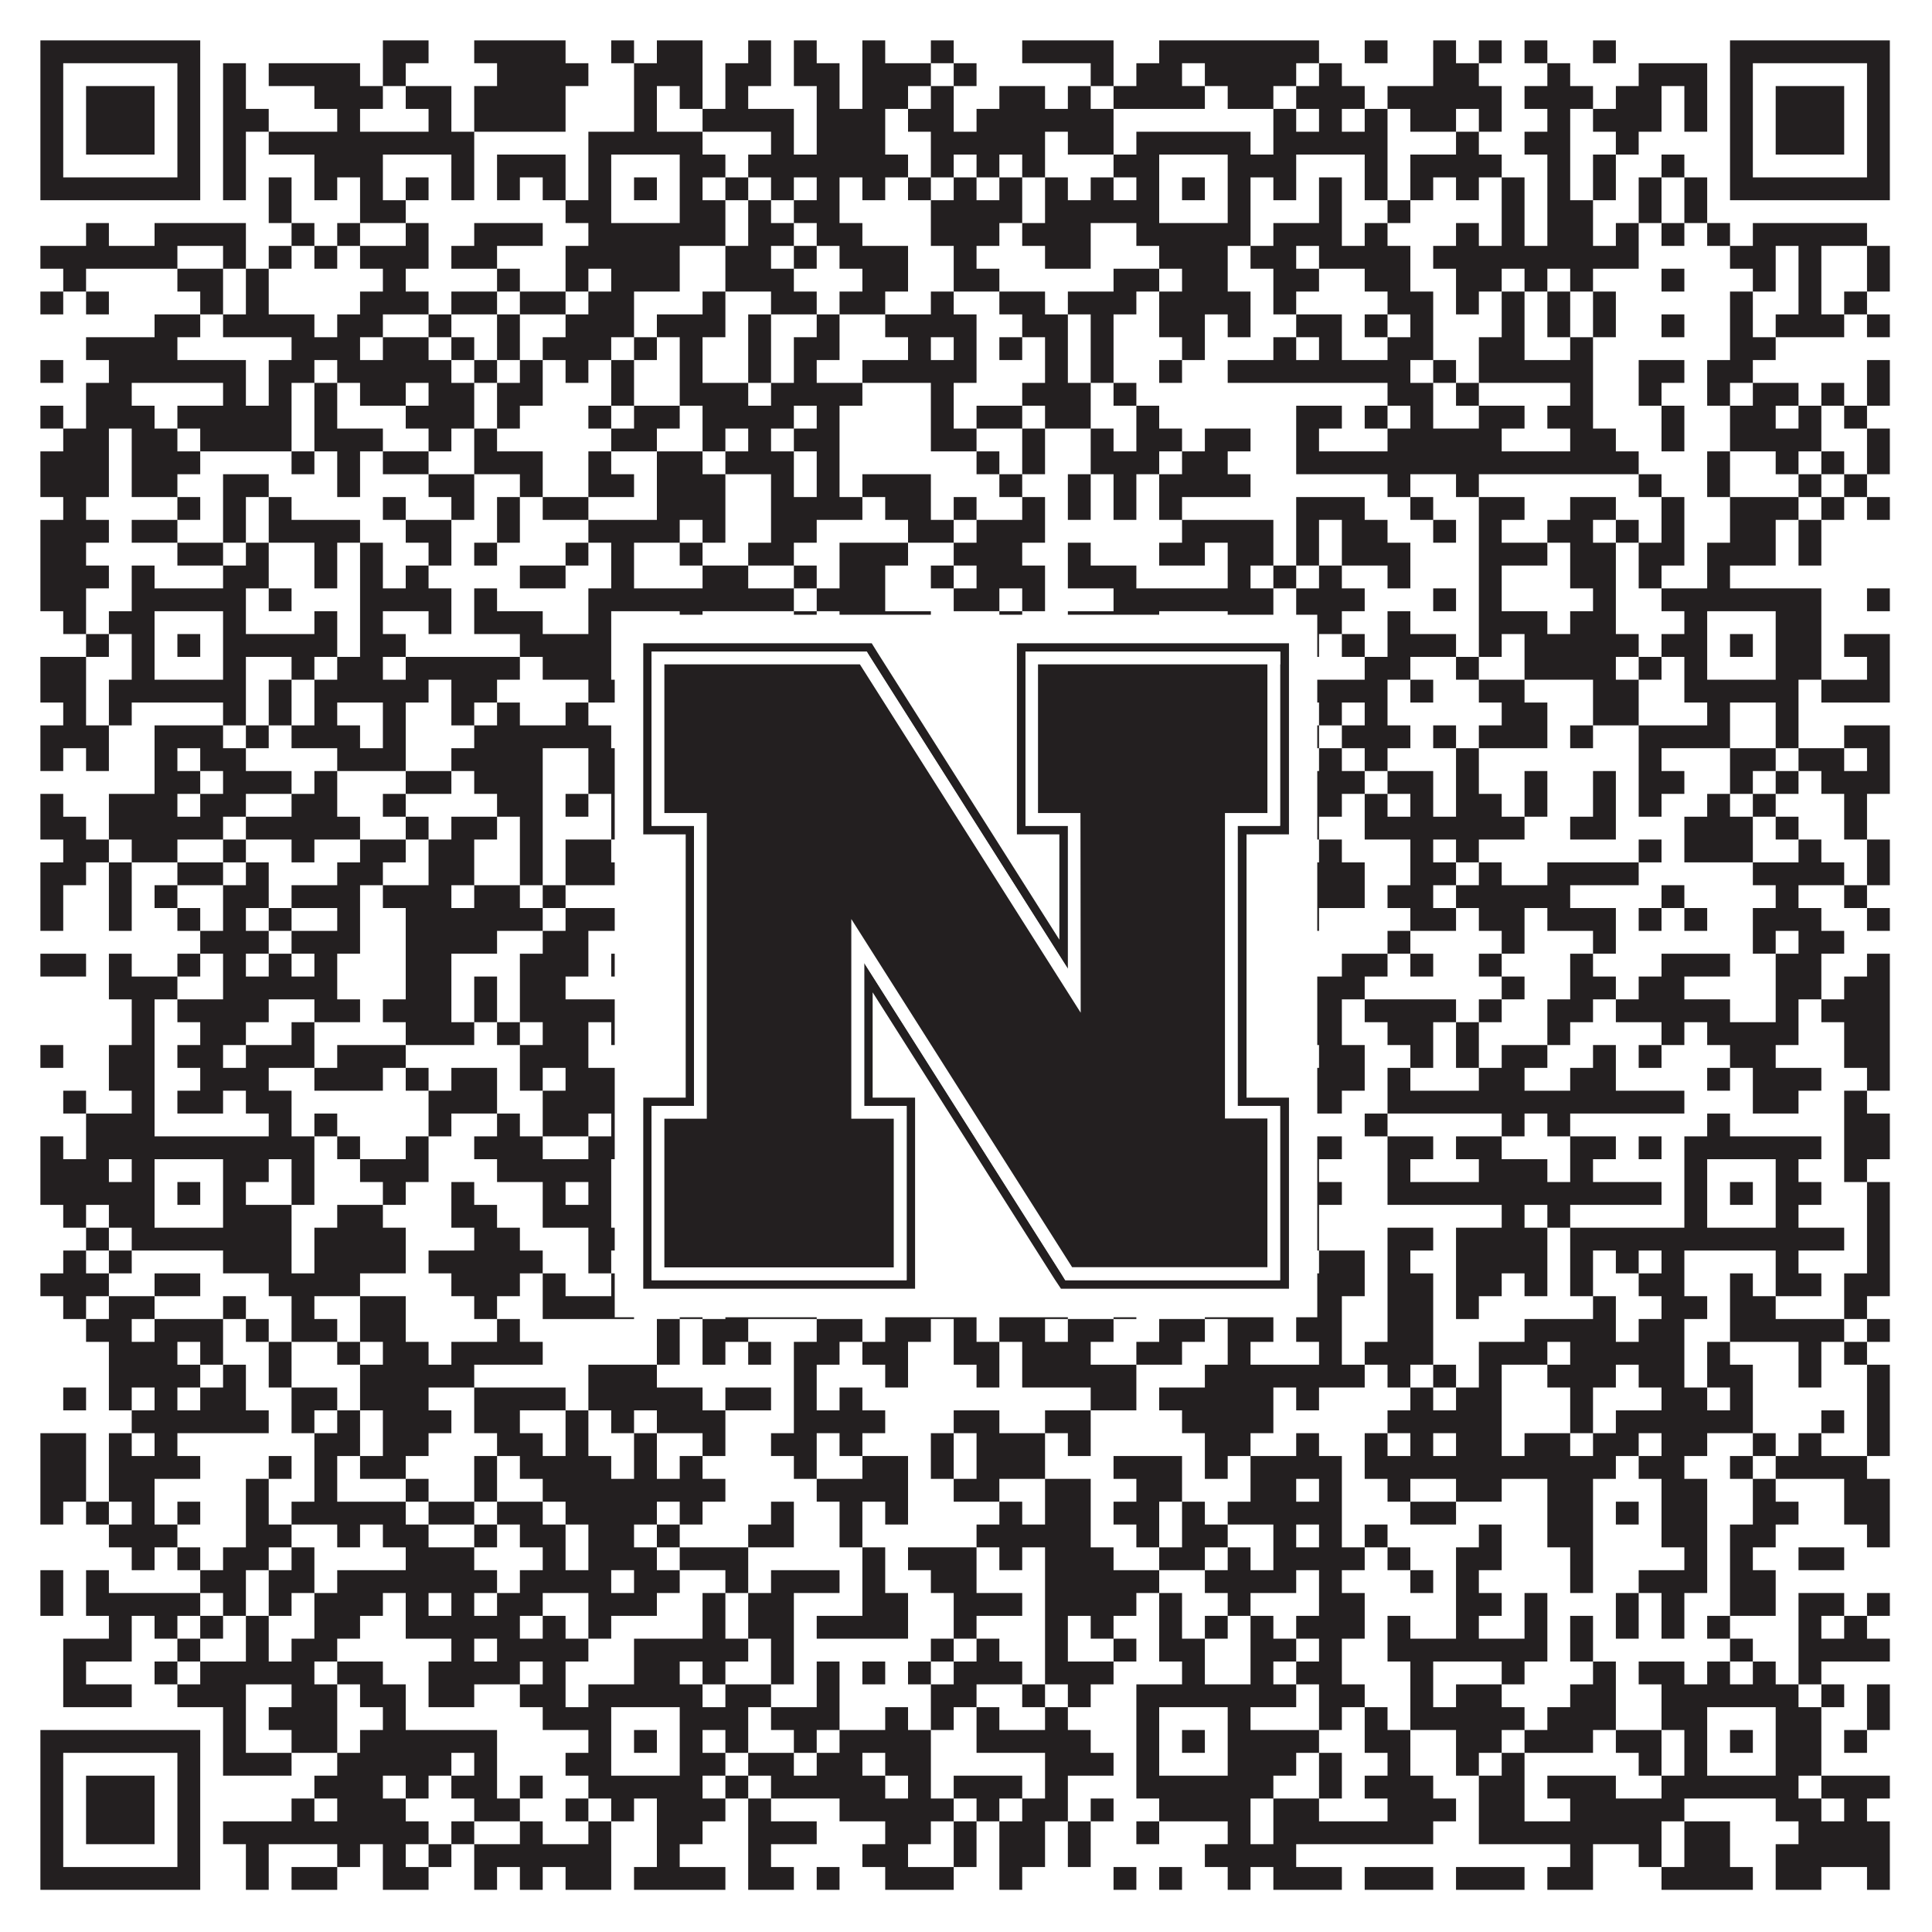
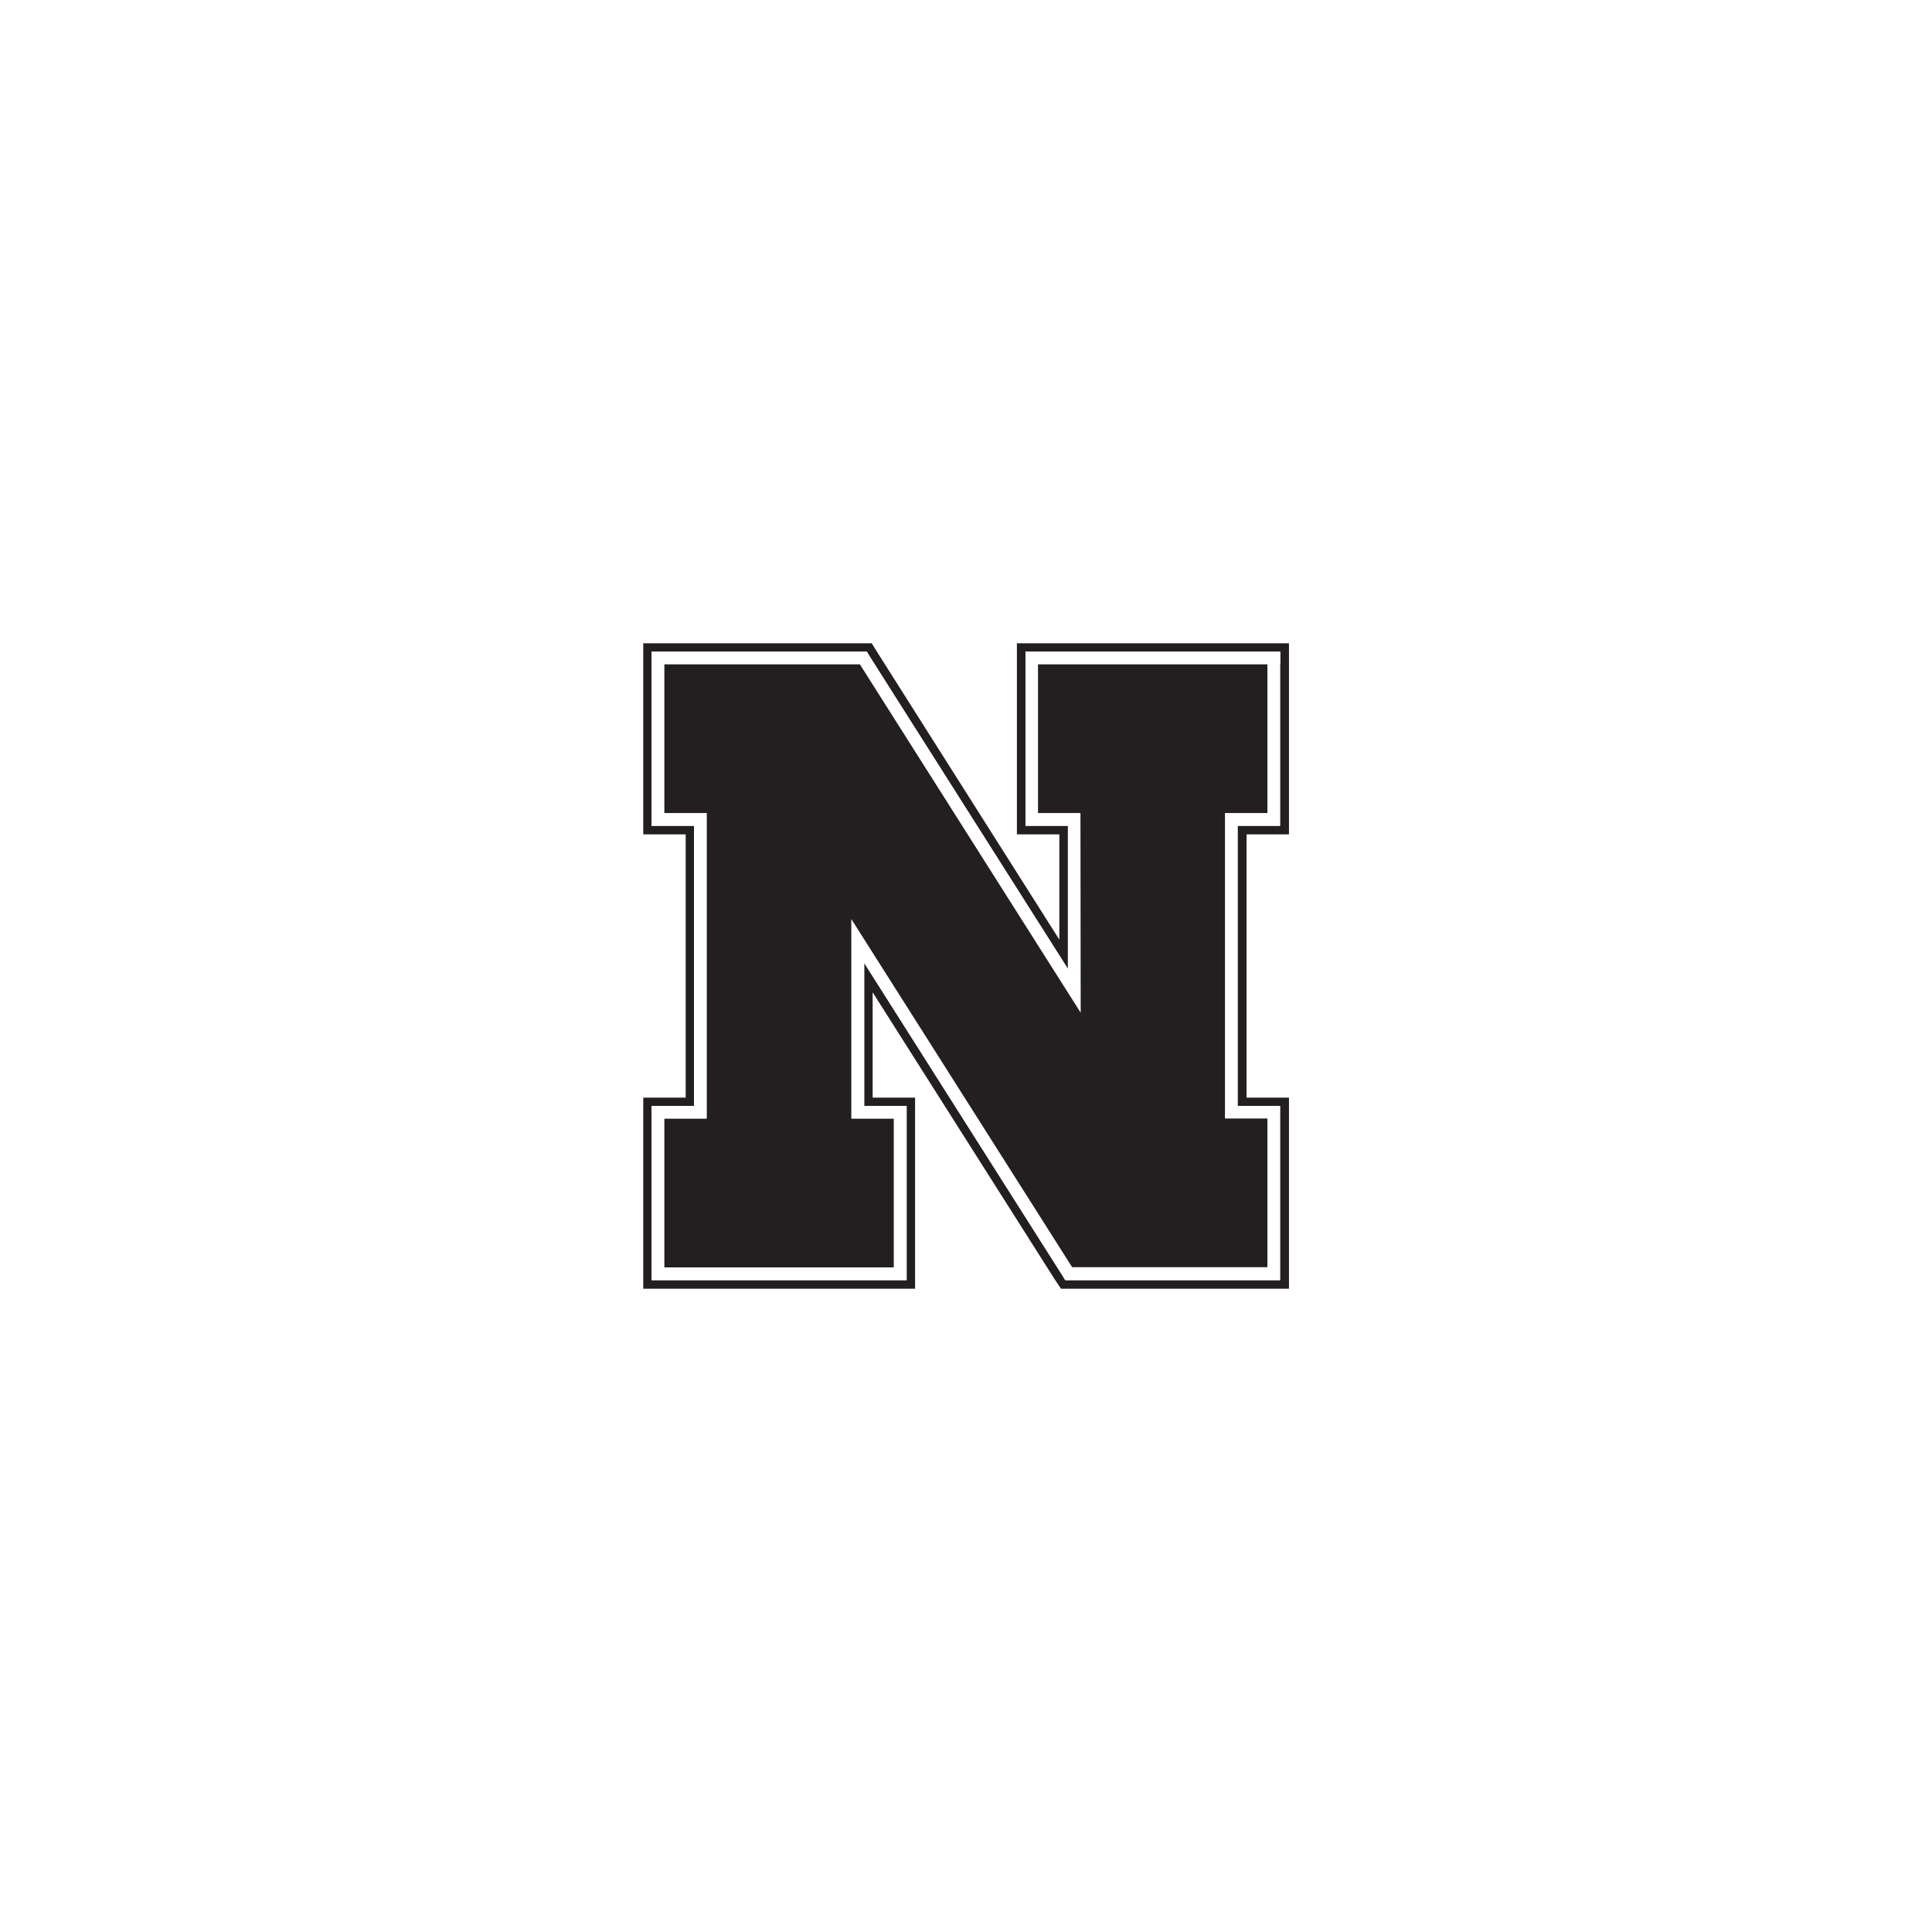
<svg xmlns="http://www.w3.org/2000/svg" version="1.1" width="1100px" height="1100px" viewBox="0 0 1100 1100">
-   <rect x="0" y="0" width="1100" height="1100" fill="#ffffff" fill-opacity="1" />
-   <path fill="#231f20" fill-opacity="1" d="M23,23L114,23L114,36L23,36ZM218,23L244,23L244,36L218,36ZM270,23L322,23L322,36L270,36ZM348,23L361,23L361,36L348,36ZM374,23L400,23L400,36L374,36ZM426,23L439,23L439,36L426,36ZM452,23L465,23L465,36L452,36ZM491,23L504,23L504,36L491,36ZM530,23L543,23L543,36L530,36ZM582,23L634,23L634,36L582,36ZM660,23L751,23L751,36L660,36ZM777,23L790,23L790,36L777,36ZM816,23L829,23L829,36L816,36ZM842,23L855,23L855,36L842,36ZM868,23L881,23L881,36L868,36ZM907,23L920,23L920,36L907,36ZM985,23L1076,23L1076,36L985,36ZM23,36L36,36L36,49L23,49ZM101,36L114,36L114,49L101,49ZM127,36L140,36L140,49L127,49ZM153,36L205,36L205,49L153,49ZM218,36L231,36L231,49L218,49ZM283,36L335,36L335,49L283,49ZM361,36L400,36L400,49L361,49ZM413,36L439,36L439,49L413,49ZM452,36L478,36L478,49L452,49ZM491,36L530,36L530,49L491,49ZM543,36L556,36L556,49L543,49ZM621,36L634,36L634,49L621,49ZM647,36L673,36L673,49L647,49ZM686,36L738,36L738,49L686,49ZM751,36L764,36L764,49L751,49ZM816,36L842,36L842,49L816,49ZM881,36L894,36L894,49L881,49ZM933,36L972,36L972,49L933,49ZM985,36L998,36L998,49L985,49ZM1063,36L1076,36L1076,49L1063,49ZM23,49L36,49L36,62L23,62ZM49,49L88,49L88,62L49,62ZM101,49L114,49L114,62L101,62ZM127,49L140,49L140,62L127,62ZM179,49L218,49L218,62L179,62ZM231,49L257,49L257,62L231,62ZM270,49L322,49L322,62L270,62ZM361,49L374,49L374,62L361,62ZM387,49L400,49L400,62L387,62ZM413,49L426,49L426,62L413,62ZM465,49L478,49L478,62L465,62ZM491,49L517,49L517,62L491,62ZM530,49L543,49L543,62L530,62ZM569,49L595,49L595,62L569,62ZM608,49L621,49L621,62L608,62ZM634,49L686,49L686,62L634,62ZM699,49L725,49L725,62L699,62ZM738,49L777,49L777,62L738,62ZM790,49L855,49L855,62L790,62ZM868,49L907,49L907,62L868,62ZM920,49L946,49L946,62L920,62ZM959,49L972,49L972,62L959,62ZM985,49L998,49L998,62L985,62ZM1011,49L1050,49L1050,62L1011,62ZM1063,49L1076,49L1076,62L1063,62ZM23,62L36,62L36,75L23,75ZM49,62L88,62L88,75L49,75ZM101,62L114,62L114,75L101,75ZM127,62L153,62L153,75L127,75ZM192,62L205,62L205,75L192,75ZM244,62L257,62L257,75L244,75ZM270,62L322,62L322,75L270,75ZM361,62L374,62L374,75L361,75ZM400,62L452,62L452,75L400,75ZM465,62L504,62L504,75L465,75ZM517,62L543,62L543,75L517,75ZM556,62L634,62L634,75L556,75ZM725,62L738,62L738,75L725,75ZM751,62L764,62L764,75L751,75ZM777,62L790,62L790,75L777,75ZM803,62L829,62L829,75L803,75ZM842,62L855,62L855,75L842,75ZM881,62L894,62L894,75L881,75ZM907,62L946,62L946,75L907,75ZM959,62L972,62L972,75L959,75ZM985,62L998,62L998,75L985,75ZM1011,62L1050,62L1050,75L1011,75ZM1063,62L1076,62L1076,75L1063,75ZM23,75L36,75L36,88L23,88ZM49,75L88,75L88,88L49,88ZM101,75L114,75L114,88L101,88ZM127,75L140,75L140,88L127,88ZM153,75L270,75L270,88L153,88ZM335,75L400,75L400,88L335,88ZM439,75L452,75L452,88L439,88ZM465,75L504,75L504,88L465,88ZM530,75L595,75L595,88L530,88ZM608,75L634,75L634,88L608,88ZM647,75L712,75L712,88L647,88ZM725,75L790,75L790,88L725,88ZM829,75L842,75L842,88L829,88ZM868,75L894,75L894,88L868,88ZM920,75L933,75L933,88L920,88ZM985,75L998,75L998,88L985,88ZM1011,75L1050,75L1050,88L1011,88ZM1063,75L1076,75L1076,88L1063,88ZM23,88L36,88L36,101L23,101ZM101,88L114,88L114,101L101,101ZM127,88L140,88L140,101L127,101ZM179,88L218,88L218,101L179,101ZM257,88L270,88L270,101L257,101ZM283,88L322,88L322,101L283,101ZM335,88L348,88L348,101L335,101ZM387,88L413,88L413,101L387,101ZM426,88L517,88L517,101L426,101ZM530,88L543,88L543,101L530,101ZM556,88L569,88L569,101L556,101ZM582,88L595,88L595,101L582,101ZM634,88L660,88L660,101L634,101ZM699,88L738,88L738,101L699,101ZM777,88L790,88L790,101L777,101ZM803,88L855,88L855,101L803,101ZM881,88L894,88L894,101L881,101ZM907,88L920,88L920,101L907,101ZM946,88L959,88L959,101L946,101ZM985,88L998,88L998,101L985,101ZM1063,88L1076,88L1076,101L1063,101ZM23,101L114,101L114,114L23,114ZM127,101L140,101L140,114L127,114ZM153,101L166,101L166,114L153,114ZM179,101L192,101L192,114L179,114ZM205,101L218,101L218,114L205,114ZM231,101L244,101L244,114L231,114ZM257,101L270,101L270,114L257,114ZM283,101L296,101L296,114L283,114ZM309,101L322,101L322,114L309,114ZM335,101L348,101L348,114L335,114ZM361,101L374,101L374,114L361,114ZM387,101L400,101L400,114L387,114ZM413,101L426,101L426,114L413,114ZM439,101L452,101L452,114L439,114ZM465,101L478,101L478,114L465,114ZM491,101L504,101L504,114L491,114ZM517,101L530,101L530,114L517,114ZM543,101L556,101L556,114L543,114ZM569,101L582,101L582,114L569,114ZM595,101L608,101L608,114L595,114ZM621,101L634,101L634,114L621,114ZM647,101L660,101L660,114L647,114ZM673,101L686,101L686,114L673,114ZM699,101L712,101L712,114L699,114ZM725,101L738,101L738,114L725,114ZM751,101L764,101L764,114L751,114ZM777,101L790,101L790,114L777,114ZM803,101L816,101L816,114L803,114ZM829,101L842,101L842,114L829,114ZM855,101L868,101L868,114L855,114ZM881,101L894,101L894,114L881,114ZM907,101L920,101L920,114L907,114ZM933,101L946,101L946,114L933,114ZM959,101L972,101L972,114L959,114ZM985,101L1076,101L1076,114L985,114ZM153,114L166,114L166,127L153,127ZM205,114L231,114L231,127L205,127ZM322,114L348,114L348,127L322,127ZM387,114L413,114L413,127L387,127ZM426,114L439,114L439,127L426,127ZM452,114L478,114L478,127L452,127ZM530,114L582,114L582,127L530,127ZM595,114L660,114L660,127L595,127ZM699,114L712,114L712,127L699,127ZM751,114L764,114L764,127L751,127ZM790,114L803,114L803,127L790,127ZM855,114L868,114L868,127L855,127ZM881,114L907,114L907,127L881,127ZM933,114L946,114L946,127L933,127ZM959,114L972,114L972,127L959,127ZM49,127L62,127L62,140L49,140ZM88,127L140,127L140,140L88,140ZM166,127L179,127L179,140L166,140ZM192,127L205,127L205,140L192,140ZM231,127L244,127L244,140L231,140ZM270,127L309,127L309,140L270,140ZM335,127L413,127L413,140L335,140ZM426,127L452,127L452,140L426,140ZM465,127L491,127L491,140L465,140ZM530,127L569,127L569,140L530,140ZM582,127L621,127L621,140L582,140ZM647,127L712,127L712,140L647,140ZM725,127L764,127L764,140L725,140ZM777,127L790,127L790,140L777,140ZM829,127L842,127L842,140L829,140ZM855,127L868,127L868,140L855,140ZM881,127L907,127L907,140L881,140ZM920,127L933,127L933,140L920,140ZM946,127L959,127L959,140L946,140ZM972,127L985,127L985,140L972,140ZM998,127L1063,127L1063,140L998,140ZM23,140L101,140L101,153L23,153ZM127,140L140,140L140,153L127,153ZM153,140L166,140L166,153L153,153ZM179,140L192,140L192,153L179,153ZM205,140L244,140L244,153L205,153ZM257,140L283,140L283,153L257,153ZM322,140L387,140L387,153L322,153ZM413,140L439,140L439,153L413,153ZM452,140L465,140L465,153L452,153ZM478,140L517,140L517,153L478,153ZM543,140L556,140L556,153L543,153ZM595,140L621,140L621,153L595,153ZM660,140L699,140L699,153L660,153ZM712,140L738,140L738,153L712,153ZM751,140L803,140L803,153L751,153ZM816,140L933,140L933,153L816,153ZM985,140L1011,140L1011,153L985,153ZM1024,140L1037,140L1037,153L1024,153ZM1063,140L1076,140L1076,153L1063,153ZM36,153L49,153L49,166L36,166ZM101,153L127,153L127,166L101,166ZM140,153L153,153L153,166L140,166ZM218,153L231,153L231,166L218,166ZM283,153L296,153L296,166L283,166ZM322,153L335,153L335,166L322,166ZM348,153L387,153L387,166L348,166ZM413,153L452,153L452,166L413,166ZM491,153L517,153L517,166L491,166ZM543,153L569,153L569,166L543,166ZM634,153L660,153L660,166L634,166ZM673,153L699,153L699,166L673,166ZM725,153L751,153L751,166L725,166ZM777,153L803,153L803,166L777,166ZM829,153L855,153L855,166L829,166ZM868,153L881,153L881,166L868,166ZM894,153L907,153L907,166L894,166ZM946,153L959,153L959,166L946,166ZM998,153L1011,153L1011,166L998,166ZM1024,153L1037,153L1037,166L1024,166ZM1063,153L1076,153L1076,166L1063,166ZM23,166L36,166L36,179L23,179ZM49,166L62,166L62,179L49,179ZM114,166L127,166L127,179L114,179ZM140,166L153,166L153,179L140,179ZM205,166L244,166L244,179L205,179ZM257,166L283,166L283,179L257,179ZM296,166L322,166L322,179L296,179ZM335,166L361,166L361,179L335,179ZM400,166L413,166L413,179L400,179ZM439,166L465,166L465,179L439,179ZM478,166L504,166L504,179L478,179ZM530,166L543,166L543,179L530,179ZM569,166L595,166L595,179L569,179ZM608,166L647,166L647,179L608,179ZM660,166L712,166L712,179L660,179ZM725,166L738,166L738,179L725,179ZM790,166L816,166L816,179L790,179ZM829,166L842,166L842,179L829,179ZM855,166L868,166L868,179L855,179ZM881,166L894,166L894,179L881,179ZM907,166L920,166L920,179L907,179ZM985,166L998,166L998,179L985,179ZM1024,166L1037,166L1037,179L1024,179ZM1050,166L1063,166L1063,179L1050,179ZM88,179L114,179L114,192L88,192ZM127,179L179,179L179,192L127,192ZM192,179L218,179L218,192L192,192ZM244,179L257,179L257,192L244,192ZM283,179L296,179L296,192L283,192ZM322,179L361,179L361,192L322,192ZM374,179L413,179L413,192L374,192ZM426,179L439,179L439,192L426,192ZM465,179L478,179L478,192L465,192ZM504,179L556,179L556,192L504,192ZM582,179L608,179L608,192L582,192ZM621,179L634,179L634,192L621,192ZM660,179L686,179L686,192L660,192ZM699,179L712,179L712,192L699,192ZM738,179L764,179L764,192L738,192ZM777,179L790,179L790,192L777,192ZM803,179L816,179L816,192L803,192ZM855,179L868,179L868,192L855,192ZM881,179L894,179L894,192L881,192ZM907,179L920,179L920,192L907,192ZM946,179L959,179L959,192L946,192ZM985,179L998,179L998,192L985,192ZM1011,179L1050,179L1050,192L1011,192ZM1063,179L1076,179L1076,192L1063,192ZM49,192L101,192L101,205L49,205ZM166,192L205,192L205,205L166,205ZM218,192L244,192L244,205L218,205ZM257,192L270,192L270,205L257,205ZM283,192L296,192L296,205L283,205ZM309,192L348,192L348,205L309,205ZM361,192L374,192L374,205L361,205ZM387,192L400,192L400,205L387,205ZM426,192L439,192L439,205L426,205ZM452,192L478,192L478,205L452,205ZM517,192L530,192L530,205L517,205ZM543,192L556,192L556,205L543,205ZM569,192L582,192L582,205L569,205ZM595,192L608,192L608,205L595,205ZM621,192L634,192L634,205L621,205ZM673,192L686,192L686,205L673,205ZM725,192L738,192L738,205L725,205ZM751,192L764,192L764,205L751,205ZM790,192L816,192L816,205L790,205ZM842,192L868,192L868,205L842,205ZM894,192L907,192L907,205L894,205ZM985,192L1011,192L1011,205L985,205ZM23,205L36,205L36,218L23,218ZM62,205L140,205L140,218L62,218ZM153,205L179,205L179,218L153,218ZM192,205L257,205L257,218L192,218ZM270,205L283,205L283,218L270,218ZM296,205L309,205L309,218L296,218ZM322,205L335,205L335,218L322,218ZM348,205L361,205L361,218L348,218ZM387,205L400,205L400,218L387,218ZM426,205L439,205L439,218L426,218ZM452,205L465,205L465,218L452,218ZM491,205L556,205L556,218L491,218ZM595,205L608,205L608,218L595,218ZM621,205L634,205L634,218L621,218ZM660,205L673,205L673,218L660,218ZM699,205L803,205L803,218L699,218ZM816,205L829,205L829,218L816,218ZM842,205L907,205L907,218L842,218ZM933,205L959,205L959,218L933,218ZM972,205L998,205L998,218L972,218ZM1063,205L1076,205L1076,218L1063,218ZM49,218L75,218L75,231L49,231ZM127,218L140,218L140,231L127,231ZM153,218L166,218L166,231L153,231ZM179,218L192,218L192,231L179,231ZM205,218L231,218L231,231L205,231ZM244,218L270,218L270,231L244,231ZM283,218L309,218L309,231L283,231ZM348,218L361,218L361,231L348,231ZM387,218L426,218L426,231L387,231ZM439,218L491,218L491,231L439,231ZM530,218L543,218L543,231L530,231ZM582,218L621,218L621,231L582,231ZM634,218L647,218L647,231L634,231ZM790,218L816,218L816,231L790,231ZM829,218L842,218L842,231L829,231ZM894,218L907,218L907,231L894,231ZM933,218L946,218L946,231L933,231ZM972,218L985,218L985,231L972,231ZM998,218L1024,218L1024,231L998,231ZM1037,218L1050,218L1050,231L1037,231ZM1063,218L1076,218L1076,231L1063,231ZM23,231L36,231L36,244L23,244ZM49,231L88,231L88,244L49,244ZM101,231L166,231L166,244L101,244ZM179,231L192,231L192,244L179,244ZM231,231L270,231L270,244L231,244ZM283,231L296,231L296,244L283,244ZM335,231L348,231L348,244L335,244ZM361,231L387,231L387,244L361,244ZM400,231L452,231L452,244L400,244ZM465,231L478,231L478,244L465,244ZM530,231L543,231L543,244L530,244ZM556,231L582,231L582,244L556,244ZM595,231L621,231L621,244L595,244ZM647,231L660,231L660,244L647,244ZM738,231L764,231L764,244L738,244ZM777,231L790,231L790,244L777,244ZM803,231L816,231L816,244L803,244ZM842,231L868,231L868,244L842,244ZM881,231L907,231L907,244L881,244ZM946,231L959,231L959,244L946,244ZM985,231L1011,231L1011,244L985,244ZM1024,231L1037,231L1037,244L1024,244ZM1050,231L1063,231L1063,244L1050,244ZM36,244L62,244L62,257L36,257ZM75,244L101,244L101,257L75,257ZM114,244L166,244L166,257L114,257ZM179,244L218,244L218,257L179,257ZM244,244L257,244L257,257L244,257ZM270,244L283,244L283,257L270,257ZM348,244L374,244L374,257L348,257ZM400,244L413,244L413,257L400,257ZM426,244L439,244L439,257L426,257ZM452,244L478,244L478,257L452,257ZM530,244L556,244L556,257L530,257ZM582,244L595,244L595,257L582,257ZM621,244L634,244L634,257L621,257ZM647,244L673,244L673,257L647,257ZM686,244L712,244L712,257L686,257ZM738,244L751,244L751,257L738,257ZM790,244L855,244L855,257L790,257ZM894,244L920,244L920,257L894,257ZM946,244L959,244L959,257L946,257ZM985,244L1037,244L1037,257L985,257ZM1063,244L1076,244L1076,257L1063,257ZM23,257L62,257L62,270L23,270ZM75,257L114,257L114,270L75,270ZM166,257L179,257L179,270L166,270ZM192,257L205,257L205,270L192,270ZM218,257L244,257L244,270L218,270ZM270,257L309,257L309,270L270,270ZM335,257L348,257L348,270L335,270ZM374,257L400,257L400,270L374,270ZM413,257L452,257L452,270L413,270ZM465,257L478,257L478,270L465,270ZM556,257L569,257L569,270L556,270ZM582,257L595,257L595,270L582,270ZM621,257L660,257L660,270L621,270ZM673,257L699,257L699,270L673,270ZM738,257L933,257L933,270L738,270ZM972,257L985,257L985,270L972,270ZM1011,257L1024,257L1024,270L1011,270ZM1037,257L1050,257L1050,270L1037,270ZM1063,257L1076,257L1076,270L1063,270ZM23,270L62,270L62,283L23,283ZM75,270L101,270L101,283L75,283ZM127,270L153,270L153,283L127,283ZM192,270L205,270L205,283L192,283ZM244,270L270,270L270,283L244,283ZM296,270L309,270L309,283L296,283ZM335,270L361,270L361,283L335,283ZM374,270L413,270L413,283L374,283ZM439,270L452,270L452,283L439,283ZM465,270L478,270L478,283L465,283ZM491,270L530,270L530,283L491,283ZM569,270L582,270L582,283L569,283ZM608,270L621,270L621,283L608,283ZM634,270L647,270L647,283L634,283ZM660,270L712,270L712,283L660,283ZM790,270L803,270L803,283L790,283ZM829,270L842,270L842,283L829,283ZM933,270L946,270L946,283L933,283ZM972,270L985,270L985,283L972,283ZM1024,270L1037,270L1037,283L1024,283ZM1050,270L1063,270L1063,283L1050,283ZM36,283L49,283L49,296L36,296ZM101,283L114,283L114,296L101,296ZM127,283L140,283L140,296L127,296ZM153,283L166,283L166,296L153,296ZM218,283L231,283L231,296L218,296ZM257,283L270,283L270,296L257,296ZM283,283L296,283L296,296L283,296ZM309,283L335,283L335,296L309,296ZM374,283L413,283L413,296L374,296ZM439,283L491,283L491,296L439,296ZM504,283L530,283L530,296L504,296ZM543,283L556,283L556,296L543,296ZM582,283L595,283L595,296L582,296ZM608,283L621,283L621,296L608,296ZM634,283L647,283L647,296L634,296ZM660,283L673,283L673,296L660,296ZM738,283L777,283L777,296L738,296ZM803,283L816,283L816,296L803,296ZM842,283L868,283L868,296L842,296ZM894,283L920,283L920,296L894,296ZM946,283L959,283L959,296L946,296ZM985,283L1024,283L1024,296L985,296ZM1037,283L1050,283L1050,296L1037,296ZM1063,283L1076,283L1076,296L1063,296ZM23,296L62,296L62,309L23,309ZM75,296L101,296L101,309L75,309ZM127,296L140,296L140,309L127,309ZM153,296L205,296L205,309L153,309ZM231,296L257,296L257,309L231,309ZM283,296L296,296L296,309L283,309ZM335,296L387,296L387,309L335,309ZM400,296L413,296L413,309L400,309ZM439,296L465,296L465,309L439,309ZM517,296L543,296L543,309L517,309ZM556,296L595,296L595,309L556,309ZM673,296L725,296L725,309L673,309ZM738,296L751,296L751,309L738,309ZM764,296L790,296L790,309L764,309ZM816,296L829,296L829,309L816,309ZM842,296L855,296L855,309L842,309ZM881,296L907,296L907,309L881,309ZM920,296L933,296L933,309L920,309ZM946,296L959,296L959,309L946,309ZM985,296L1011,296L1011,309L985,309ZM1024,296L1037,296L1037,309L1024,309ZM23,309L49,309L49,322L23,322ZM101,309L127,309L127,322L101,322ZM140,309L153,309L153,322L140,322ZM179,309L192,309L192,322L179,322ZM205,309L218,309L218,322L205,322ZM244,309L257,309L257,322L244,322ZM270,309L283,309L283,322L270,322ZM322,309L335,309L335,322L322,322ZM348,309L361,309L361,322L348,322ZM387,309L400,309L400,322L387,322ZM426,309L452,309L452,322L426,322ZM478,309L517,309L517,322L478,322ZM543,309L582,309L582,322L543,322ZM608,309L621,309L621,322L608,322ZM660,309L686,309L686,322L660,322ZM699,309L725,309L725,322L699,322ZM738,309L751,309L751,322L738,322ZM764,309L803,309L803,322L764,322ZM842,309L881,309L881,322L842,322ZM894,309L920,309L920,322L894,322ZM933,309L959,309L959,322L933,322ZM972,309L1011,309L1011,322L972,322ZM1024,309L1037,309L1037,322L1024,322ZM23,322L62,322L62,335L23,335ZM75,322L88,322L88,335L75,335ZM127,322L153,322L153,335L127,335ZM179,322L192,322L192,335L179,335ZM205,322L218,322L218,335L205,335ZM231,322L244,322L244,335L231,335ZM296,322L322,322L322,335L296,335ZM348,322L361,322L361,335L348,335ZM400,322L426,322L426,335L400,335ZM452,322L465,322L465,335L452,335ZM478,322L504,322L504,335L478,335ZM530,322L543,322L543,335L530,335ZM556,322L595,322L595,335L556,335ZM608,322L647,322L647,335L608,335ZM699,322L712,322L712,335L699,335ZM725,322L738,322L738,335L725,335ZM751,322L764,322L764,335L751,335ZM790,322L803,322L803,335L790,335ZM842,322L855,322L855,335L842,335ZM894,322L920,322L920,335L894,335ZM933,322L946,322L946,335L933,335ZM972,322L985,322L985,335L972,335ZM23,335L49,335L49,348L23,348ZM75,335L140,335L140,348L75,348ZM153,335L166,335L166,348L153,348ZM205,335L257,335L257,348L205,348ZM270,335L283,335L283,348L270,348ZM335,335L452,335L452,348L335,348ZM465,335L504,335L504,348L465,348ZM543,335L569,335L569,348L543,348ZM582,335L595,335L595,348L582,348ZM634,335L725,335L725,348L634,348ZM738,335L777,335L777,348L738,348ZM816,335L829,335L829,348L816,348ZM842,335L855,335L855,348L842,348ZM907,335L920,335L920,348L907,348ZM946,335L1037,335L1037,348L946,348ZM1063,335L1076,335L1076,348L1063,348ZM36,348L49,348L49,361L36,361ZM62,348L88,348L88,361L62,361ZM127,348L140,348L140,361L127,361ZM179,348L192,348L192,361L179,361ZM205,348L218,348L218,361L205,361ZM244,348L257,348L257,361L244,361ZM270,348L309,348L309,361L270,361ZM335,348L348,348L348,361L335,361ZM387,348L400,348L400,361L387,361ZM452,348L465,348L465,361L452,361ZM478,348L530,348L530,361L478,361ZM569,348L582,348L582,361L569,361ZM608,348L660,348L660,361L608,361ZM699,348L725,348L725,361L699,361ZM738,348L764,348L764,361L738,361ZM790,348L803,348L803,361L790,361ZM842,348L881,348L881,361L842,361ZM894,348L920,348L920,361L894,361ZM959,348L972,348L972,361L959,361ZM1011,348L1037,348L1037,361L1011,361ZM49,361L62,361L62,374L49,374ZM75,361L88,361L88,374L75,374ZM101,361L114,361L114,374L101,374ZM127,361L192,361L192,374L127,374ZM205,361L231,361L231,374L205,374ZM296,361L348,361L348,374L296,374ZM361,361L374,361L374,374L361,374ZM387,361L400,361L400,374L387,374ZM413,361L452,361L452,374L413,374ZM478,361L504,361L504,374L478,374ZM530,361L543,361L543,374L530,374ZM556,361L582,361L582,374L556,374ZM595,361L660,361L660,374L595,374ZM673,361L686,361L686,374L673,374ZM699,361L725,361L725,374L699,374ZM738,361L751,361L751,374L738,374ZM764,361L777,361L777,374L764,374ZM790,361L829,361L829,374L790,374ZM842,361L855,361L855,374L842,374ZM868,361L933,361L933,374L868,374ZM946,361L972,361L972,374L946,374ZM985,361L998,361L998,374L985,374ZM1011,361L1037,361L1037,374L1011,374ZM1050,361L1076,361L1076,374L1050,374ZM23,374L49,374L49,387L23,387ZM75,374L88,374L88,387L75,387ZM127,374L140,374L140,387L127,387ZM166,374L179,374L179,387L166,387ZM192,374L218,374L218,387L192,387ZM231,374L296,374L296,387L231,387ZM309,374L348,374L348,387L309,387ZM387,374L413,374L413,387L387,387ZM478,374L517,374L517,387L478,387ZM556,374L569,374L569,387L556,387ZM608,374L634,374L634,387L608,387ZM647,374L660,374L660,387L647,387ZM699,374L712,374L712,387L699,387ZM725,374L738,374L738,387L725,387ZM777,374L803,374L803,387L777,387ZM829,374L842,374L842,387L829,387ZM868,374L920,374L920,387L868,387ZM933,374L946,374L946,387L933,387ZM959,374L972,374L972,387L959,387ZM1011,374L1037,374L1037,387L1011,387ZM1063,374L1076,374L1076,387L1063,387ZM23,387L49,387L49,400L23,400ZM62,387L140,387L140,400L62,400ZM153,387L166,387L166,400L153,400ZM179,387L244,387L244,400L179,400ZM257,387L283,387L283,400L257,400ZM335,387L400,387L400,400L335,400ZM452,387L465,387L465,400L452,400ZM478,387L517,387L517,400L478,400ZM530,387L543,387L543,400L530,400ZM569,387L582,387L582,400L569,400ZM595,387L621,387L621,400L595,400ZM647,387L712,387L712,400L647,400ZM738,387L790,387L790,400L738,400ZM803,387L816,387L816,400L803,400ZM842,387L868,387L868,400L842,400ZM907,387L933,387L933,400L907,400ZM959,387L1024,387L1024,400L959,400ZM1037,387L1076,387L1076,400L1037,400ZM36,400L49,400L49,413L36,413ZM62,400L75,400L75,413L62,413ZM127,400L140,400L140,413L127,413ZM153,400L166,400L166,413L153,413ZM179,400L192,400L192,413L179,413ZM218,400L231,400L231,413L218,413ZM257,400L270,400L270,413L257,413ZM283,400L296,400L296,413L283,413ZM322,400L335,400L335,413L322,413ZM361,400L374,400L374,413L361,413ZM387,400L439,400L439,413L387,413ZM452,400L465,400L465,413L452,413ZM478,400L491,400L491,413L478,413ZM517,400L530,400L530,413L517,413ZM543,400L556,400L556,413L543,413ZM569,400L582,400L582,413L569,413ZM634,400L660,400L660,413L634,413ZM673,400L699,400L699,413L673,413ZM725,400L738,400L738,413L725,413ZM751,400L764,400L764,413L751,413ZM777,400L790,400L790,413L777,413ZM855,400L881,400L881,413L855,413ZM907,400L933,400L933,413L907,413ZM972,400L985,400L985,413L972,413ZM1011,400L1024,400L1024,413L1011,413ZM23,413L62,413L62,426L23,426ZM88,413L127,413L127,426L88,426ZM140,413L153,413L153,426L140,426ZM166,413L205,413L205,426L166,426ZM218,413L231,413L231,426L218,426ZM270,413L348,413L348,426L270,426ZM361,413L400,413L400,426L361,426ZM439,413L465,413L465,426L439,426ZM478,413L491,413L491,426L478,426ZM517,413L530,413L530,426L517,426ZM543,413L582,413L582,426L543,426ZM647,413L660,413L660,426L647,426ZM686,413L725,413L725,426L686,426ZM738,413L751,413L751,426L738,426ZM764,413L803,413L803,426L764,426ZM816,413L829,413L829,426L816,426ZM842,413L881,413L881,426L842,426ZM894,413L907,413L907,426L894,426ZM933,413L985,413L985,426L933,426ZM1011,413L1024,413L1024,426L1011,426ZM1050,413L1076,413L1076,426L1050,426ZM23,426L36,426L36,439L23,439ZM49,426L62,426L62,439L49,439ZM88,426L101,426L101,439L88,439ZM114,426L140,426L140,439L114,439ZM192,426L231,426L231,439L192,439ZM257,426L309,426L309,439L257,439ZM335,426L374,426L374,439L335,439ZM400,426L439,426L439,439L400,439ZM452,426L465,426L465,439L452,439ZM478,426L530,426L530,439L478,439ZM543,426L608,426L608,439L543,439ZM621,426L634,426L634,439L621,439ZM699,426L712,426L712,439L699,439ZM751,426L764,426L764,439L751,439ZM777,426L790,426L790,439L777,439ZM829,426L842,426L842,439L829,439ZM933,426L946,426L946,439L933,439ZM985,426L1011,426L1011,439L985,439ZM1024,426L1050,426L1050,439L1024,439ZM1063,426L1076,426L1076,439L1063,439ZM88,439L114,439L114,452L88,452ZM127,439L166,439L166,452L127,452ZM179,439L192,439L192,452L179,452ZM231,439L257,439L257,452L231,452ZM270,439L309,439L309,452L270,452ZM335,439L361,439L361,452L335,452ZM387,439L400,439L400,452L387,452ZM413,439L439,439L439,452L413,452ZM478,439L504,439L504,452L478,452ZM543,439L608,439L608,452L543,452ZM621,439L660,439L660,452L621,452ZM699,439L712,439L712,452L699,452ZM725,439L777,439L777,452L725,452ZM790,439L816,439L816,452L790,452ZM829,439L842,439L842,452L829,452ZM868,439L881,439L881,452L868,452ZM907,439L920,439L920,452L907,452ZM933,439L959,439L959,452L933,452ZM985,439L998,439L998,452L985,452ZM1011,439L1024,439L1024,452L1011,452ZM1037,439L1076,439L1076,452L1037,452ZM23,452L36,452L36,465L23,465ZM62,452L101,452L101,465L62,465ZM114,452L140,452L140,465L114,465ZM166,452L192,452L192,465L166,465ZM218,452L231,452L231,465L218,465ZM283,452L309,452L309,465L283,465ZM322,452L335,452L335,465L322,465ZM348,452L361,452L361,465L348,465ZM374,452L387,452L387,465L374,465ZM400,452L413,452L413,465L400,465ZM426,452L439,452L439,465L426,465ZM452,452L491,452L491,465L452,465ZM530,452L556,452L556,465L530,465ZM595,452L608,452L608,465L595,465ZM647,452L660,452L660,465L647,465ZM673,452L699,452L699,465L673,465ZM738,452L764,452L764,465L738,465ZM777,452L790,452L790,465L777,465ZM803,452L816,452L816,465L803,465ZM829,452L855,452L855,465L829,465ZM868,452L881,452L881,465L868,465ZM907,452L920,452L920,465L907,465ZM933,452L946,452L946,465L933,465ZM972,452L985,452L985,465L972,465ZM998,452L1011,452L1011,465L998,465ZM1050,452L1063,452L1063,465L1050,465ZM23,465L49,465L49,478L23,478ZM62,465L127,465L127,478L62,478ZM140,465L205,465L205,478L140,478ZM231,465L244,465L244,478L231,478ZM257,465L283,465L283,478L257,478ZM296,465L309,465L309,478L296,478ZM348,465L374,465L374,478L348,478ZM387,465L439,465L439,478L387,478ZM452,465L478,465L478,478L452,478ZM491,465L530,465L530,478L491,478ZM556,465L569,465L569,478L556,478ZM582,465L608,465L608,478L582,478ZM621,465L673,465L673,478L621,478ZM686,465L751,465L751,478L686,478ZM777,465L868,465L868,478L777,478ZM894,465L920,465L920,478L894,478ZM959,465L998,465L998,478L959,478ZM1011,465L1024,465L1024,478L1011,478ZM1050,465L1063,465L1063,478L1050,478ZM36,478L62,478L62,491L36,491ZM75,478L101,478L101,491L75,491ZM127,478L140,478L140,491L127,491ZM166,478L179,478L179,491L166,491ZM205,478L231,478L231,491L205,491ZM244,478L270,478L270,491L244,491ZM296,478L309,478L309,491L296,491ZM322,478L348,478L348,491L322,491ZM361,478L400,478L400,491L361,491ZM413,478L426,478L426,491L413,491ZM439,478L452,478L452,491L439,491ZM465,478L478,478L478,491L465,491ZM517,478L530,478L530,491L517,491ZM543,478L569,478L569,491L543,491ZM595,478L634,478L634,491L595,491ZM647,478L699,478L699,491L647,491ZM751,478L764,478L764,491L751,491ZM803,478L816,478L816,491L803,491ZM829,478L842,478L842,491L829,491ZM933,478L946,478L946,491L933,491ZM959,478L998,478L998,491L959,491ZM1024,478L1037,478L1037,491L1024,491ZM1063,478L1076,478L1076,491L1063,491ZM23,491L49,491L49,504L23,504ZM62,491L75,491L75,504L62,504ZM101,491L127,491L127,504L101,504ZM140,491L153,491L153,504L140,504ZM192,491L218,491L218,504L192,504ZM244,491L270,491L270,504L244,504ZM296,491L309,491L309,504L296,504ZM322,491L400,491L400,504L322,504ZM439,491L452,491L452,504L439,504ZM491,491L543,491L543,504L491,504ZM569,491L582,491L582,504L569,504ZM634,491L686,491L686,504L634,504ZM699,491L712,491L712,504L699,504ZM725,491L777,491L777,504L725,504ZM803,491L829,491L829,504L803,504ZM842,491L855,491L855,504L842,504ZM881,491L933,491L933,504L881,504ZM998,491L1050,491L1050,504L998,504ZM1063,491L1076,491L1076,504L1063,504ZM23,504L36,504L36,517L23,517ZM62,504L75,504L75,517L62,517ZM88,504L101,504L101,517L88,517ZM127,504L153,504L153,517L127,517ZM166,504L205,504L205,517L166,517ZM218,504L257,504L257,517L218,517ZM270,504L296,504L296,517L270,517ZM309,504L322,504L322,517L309,517ZM361,504L387,504L387,517L361,517ZM413,504L426,504L426,517L413,517ZM452,504L465,504L465,517L452,517ZM478,504L517,504L517,517L478,517ZM530,504L543,504L543,517L530,517ZM556,504L621,504L621,517L556,517ZM634,504L660,504L660,517L634,517ZM673,504L686,504L686,517L673,517ZM738,504L777,504L777,517L738,517ZM790,504L816,504L816,517L790,517ZM829,504L894,504L894,517L829,517ZM946,504L959,504L959,517L946,517ZM1011,504L1024,504L1024,517L1011,517ZM1050,504L1063,504L1063,517L1050,517ZM23,517L36,517L36,530L23,530ZM62,517L75,517L75,530L62,530ZM101,517L114,517L114,530L101,530ZM127,517L140,517L140,530L127,530ZM153,517L166,517L166,530L153,530ZM192,517L205,517L205,530L192,530ZM231,517L309,517L309,530L231,530ZM322,517L387,517L387,530L322,530ZM400,517L413,517L413,530L400,530ZM426,517L439,517L439,530L426,530ZM478,517L530,517L530,530L478,530ZM569,517L595,517L595,530L569,530ZM608,517L647,517L647,530L608,530ZM660,517L673,517L673,530L660,530ZM686,517L699,517L699,530L686,530ZM712,517L751,517L751,530L712,530ZM803,517L829,517L829,530L803,530ZM842,517L868,517L868,530L842,530ZM881,517L920,517L920,530L881,530ZM933,517L946,517L946,530L933,530ZM959,517L972,517L972,530L959,530ZM998,517L1037,517L1037,530L998,530ZM1063,517L1076,517L1076,530L1063,530ZM114,530L153,530L153,543L114,543ZM166,530L205,530L205,543L166,543ZM231,530L283,530L283,543L231,543ZM309,530L335,530L335,543L309,543ZM387,530L439,530L439,543L387,543ZM465,530L491,530L491,543L465,543ZM504,530L530,530L530,543L504,543ZM556,530L569,530L569,543L556,543ZM582,530L647,530L647,543L582,543ZM673,530L699,530L699,543L673,543ZM790,530L803,530L803,543L790,543ZM855,530L868,530L868,543L855,543ZM907,530L920,530L920,543L907,543ZM998,530L1011,530L1011,543L998,543ZM1024,530L1050,530L1050,543L1024,543ZM23,543L49,543L49,556L23,556ZM62,543L75,543L75,556L62,556ZM101,543L114,543L114,556L101,556ZM127,543L140,543L140,556L127,556ZM153,543L166,543L166,556L153,556ZM179,543L192,543L192,556L179,556ZM231,543L257,543L257,556L231,556ZM296,543L335,543L335,556L296,556ZM348,543L361,543L361,556L348,556ZM400,543L413,543L413,556L400,556ZM426,543L439,543L439,556L426,556ZM478,543L504,543L504,556L478,556ZM517,543L569,543L569,556L517,556ZM660,543L686,543L686,556L660,556ZM699,543L725,543L725,556L699,556ZM764,543L790,543L790,556L764,556ZM803,543L816,543L816,556L803,556ZM842,543L855,543L855,556L842,556ZM894,543L907,543L907,556L894,556ZM946,543L985,543L985,556L946,556ZM1011,543L1037,543L1037,556L1011,556ZM1063,543L1076,543L1076,556L1063,556ZM62,556L101,556L101,569L62,569ZM127,556L192,556L192,569L127,569ZM231,556L257,556L257,569L231,569ZM270,556L283,556L283,569L270,569ZM296,556L322,556L322,569L296,569ZM361,556L387,556L387,569L361,569ZM426,556L439,556L439,569L426,569ZM465,556L478,556L478,569L465,569ZM491,556L504,556L504,569L491,569ZM517,556L530,556L530,569L517,569ZM543,556L556,556L556,569L543,569ZM582,556L595,556L595,569L582,569ZM608,556L634,556L634,569L608,569ZM660,556L673,556L673,569L660,569ZM699,556L712,556L712,569L699,569ZM738,556L777,556L777,569L738,569ZM855,556L868,556L868,569L855,569ZM894,556L920,556L920,569L894,569ZM933,556L959,556L959,569L933,569ZM1011,556L1037,556L1037,569L1011,569ZM1050,556L1076,556L1076,569L1050,569ZM75,569L88,569L88,582L75,582ZM101,569L153,569L153,582L101,582ZM179,569L205,569L205,582L179,582ZM218,569L257,569L257,582L218,582ZM270,569L283,569L283,582L270,582ZM296,569L387,569L387,582L296,582ZM400,569L413,569L413,582L400,582ZM439,569L465,569L465,582L439,582ZM478,569L491,569L491,582L478,582ZM517,569L530,569L530,582L517,582ZM582,569L595,569L595,582L582,582ZM608,569L647,569L647,582L608,582ZM673,569L699,569L699,582L673,582ZM725,569L764,569L764,582L725,582ZM777,569L829,569L829,582L777,582ZM842,569L855,569L855,582L842,582ZM881,569L907,569L907,582L881,582ZM920,569L985,569L985,582L920,582ZM1011,569L1024,569L1024,582L1011,582ZM1037,569L1076,569L1076,582L1037,582ZM75,582L88,582L88,595L75,595ZM114,582L140,582L140,595L114,595ZM166,582L179,582L179,595L166,595ZM231,582L270,582L270,595L231,595ZM283,582L296,582L296,595L283,595ZM309,582L335,582L335,595L309,595ZM348,582L374,582L374,595L348,595ZM387,582L400,582L400,595L387,595ZM426,582L465,582L465,595L426,595ZM478,582L504,582L504,595L478,595ZM517,582L543,582L543,595L517,595ZM582,582L595,582L595,595L582,595ZM608,582L621,582L621,595L608,595ZM634,582L660,582L660,595L634,595ZM686,582L699,582L699,595L686,595ZM738,582L764,582L764,595L738,595ZM790,582L816,582L816,595L790,595ZM829,582L842,582L842,595L829,595ZM881,582L894,582L894,595L881,595ZM946,582L959,582L959,595L946,595ZM972,582L1024,582L1024,595L972,595ZM1050,582L1076,582L1076,595L1050,595ZM23,595L36,595L36,608L23,608ZM62,595L88,595L88,608L62,608ZM101,595L127,595L127,608L101,608ZM140,595L179,595L179,608L140,608ZM192,595L231,595L231,608L192,608ZM296,595L335,595L335,608L296,608ZM374,595L387,595L387,608L374,608ZM400,595L439,595L439,608L400,608ZM465,595L478,595L478,608L465,608ZM530,595L543,595L543,608L530,608ZM556,595L608,595L608,608L556,608ZM634,595L647,595L647,608L634,608ZM660,595L686,595L686,608L660,608ZM725,595L738,595L738,608L725,608ZM751,595L777,595L777,608L751,608ZM803,595L816,595L816,608L803,608ZM829,595L842,595L842,608L829,608ZM855,595L881,595L881,608L855,608ZM907,595L920,595L920,608L907,608ZM933,595L946,595L946,608L933,608ZM985,595L1011,595L1011,608L985,608ZM1050,595L1076,595L1076,608L1050,608ZM62,608L88,608L88,621L62,621ZM114,608L153,608L153,621L114,621ZM179,608L218,608L218,621L179,621ZM231,608L244,608L244,621L231,621ZM257,608L283,608L283,621L257,621ZM296,608L309,608L309,621L296,621ZM322,608L387,608L387,621L322,621ZM413,608L439,608L439,621L413,621ZM465,608L491,608L491,621L465,621ZM504,608L530,608L530,621L504,621ZM543,608L556,608L556,621L543,621ZM582,608L595,608L595,621L582,621ZM608,608L621,608L621,621L608,621ZM634,608L673,608L673,621L634,621ZM699,608L777,608L777,621L699,621ZM790,608L803,608L803,621L790,621ZM842,608L868,608L868,621L842,621ZM894,608L920,608L920,621L894,621ZM972,608L985,608L985,621L972,621ZM998,608L1037,608L1037,621L998,621ZM1063,608L1076,608L1076,621L1063,621ZM36,621L49,621L49,634L36,634ZM75,621L88,621L88,634L75,634ZM101,621L127,621L127,634L101,634ZM140,621L166,621L166,634L140,634ZM244,621L283,621L283,634L244,634ZM309,621L374,621L374,634L309,634ZM387,621L413,621L413,634L387,634ZM426,621L452,621L452,634L426,634ZM478,621L504,621L504,634L478,634ZM517,621L556,621L556,634L517,634ZM569,621L582,621L582,634L569,634ZM608,621L634,621L634,634L608,634ZM647,621L686,621L686,634L647,634ZM699,621L712,621L712,634L699,634ZM725,621L764,621L764,634L725,634ZM790,621L959,621L959,634L790,634ZM998,621L1024,621L1024,634L998,634ZM1050,621L1063,621L1063,634L1050,634ZM49,634L88,634L88,647L49,647ZM153,634L166,634L166,647L153,647ZM179,634L192,634L192,647L179,647ZM244,634L257,634L257,647L244,647ZM283,634L296,634L296,647L283,647ZM309,634L335,634L335,647L309,647ZM348,634L374,634L374,647L348,647ZM387,634L400,634L400,647L387,647ZM517,634L569,634L569,647L517,647ZM608,634L660,634L660,647L608,647ZM673,634L699,634L699,647L673,647ZM712,634L725,634L725,647L712,647ZM777,634L790,634L790,647L777,647ZM855,634L868,634L868,647L855,647ZM881,634L894,634L894,647L881,647ZM972,634L985,634L985,647L972,647ZM1050,634L1076,634L1076,647L1050,647ZM23,647L36,647L36,660L23,660ZM49,647L179,647L179,660L49,660ZM192,647L205,647L205,660L192,660ZM231,647L244,647L244,660L231,660ZM270,647L309,647L309,660L270,660ZM335,647L452,647L452,660L335,660ZM465,647L556,647L556,660L465,660ZM569,647L595,647L595,660L569,660ZM608,647L634,647L634,660L608,660ZM647,647L712,647L712,660L647,660ZM738,647L764,647L764,660L738,660ZM790,647L816,647L816,660L790,660ZM829,647L855,647L855,660L829,660ZM894,647L920,647L920,660L894,660ZM933,647L946,647L946,660L933,660ZM959,647L1037,647L1037,660L959,660ZM1050,647L1076,647L1076,660L1050,660ZM23,660L62,660L62,673L23,673ZM75,660L88,660L88,673L75,673ZM127,660L153,660L153,673L127,673ZM166,660L179,660L179,673L166,673ZM205,660L244,660L244,673L205,673ZM283,660L348,660L348,673L283,673ZM387,660L413,660L413,673L387,673ZM426,660L439,660L439,673L426,673ZM465,660L478,660L478,673L465,673ZM543,660L556,660L556,673L543,673ZM621,660L634,660L634,673L621,673ZM647,660L660,660L660,673L647,673ZM699,660L725,660L725,673L699,673ZM738,660L751,660L751,673L738,673ZM790,660L803,660L803,673L790,673ZM842,660L881,660L881,673L842,673ZM894,660L907,660L907,673L894,673ZM959,660L972,660L972,673L959,673ZM1011,660L1024,660L1024,673L1011,673ZM1050,660L1063,660L1063,673L1050,673ZM23,673L88,673L88,686L23,686ZM101,673L114,673L114,686L101,686ZM127,673L140,673L140,686L127,686ZM166,673L179,673L179,686L166,686ZM218,673L231,673L231,686L218,686ZM257,673L270,673L270,686L257,686ZM309,673L322,673L322,686L309,686ZM335,673L348,673L348,686L335,686ZM361,673L374,673L374,686L361,686ZM387,673L400,673L400,686L387,686ZM413,673L439,673L439,686L413,686ZM452,673L465,673L465,686L452,686ZM478,673L517,673L517,686L478,686ZM556,673L569,673L569,686L556,686ZM582,673L621,673L621,686L582,686ZM634,673L660,673L660,686L634,686ZM673,673L686,673L686,686L673,686ZM699,673L725,673L725,686L699,686ZM738,673L764,673L764,686L738,686ZM790,673L946,673L946,686L790,686ZM959,673L972,673L972,686L959,686ZM985,673L998,673L998,686L985,686ZM1011,673L1037,673L1037,686L1011,686ZM1063,673L1076,673L1076,686L1063,686ZM36,686L49,686L49,699L36,699ZM62,686L88,686L88,699L62,699ZM127,686L166,686L166,699L127,699ZM192,686L218,686L218,699L192,699ZM257,686L283,686L283,699L257,699ZM309,686L348,686L348,699L309,699ZM387,686L426,686L426,699L387,699ZM439,686L491,686L491,699L439,699ZM504,686L517,686L517,699L504,699ZM530,686L556,686L556,699L530,699ZM582,686L595,686L595,699L582,699ZM621,686L660,686L660,699L621,699ZM699,686L712,686L712,699L699,699ZM738,686L751,686L751,699L738,699ZM855,686L868,686L868,699L855,699ZM881,686L894,686L894,699L881,699ZM959,686L972,686L972,699L959,699ZM1011,686L1024,686L1024,699L1011,699ZM1063,686L1076,686L1076,699L1063,699ZM49,699L62,699L62,712L49,712ZM75,699L166,699L166,712L75,712ZM179,699L231,699L231,712L179,712ZM270,699L296,699L296,712L270,712ZM335,699L413,699L413,712L335,712ZM426,699L452,699L452,712L426,712ZM491,699L504,699L504,712L491,712ZM543,699L582,699L582,712L543,712ZM595,699L608,699L608,712L595,712ZM621,699L634,699L634,712L621,712ZM647,699L725,699L725,712L647,712ZM738,699L751,699L751,712L738,712ZM790,699L816,699L816,712L790,712ZM829,699L881,699L881,712L829,712ZM894,699L1050,699L1050,712L894,712ZM1063,699L1076,699L1076,712L1063,712ZM36,712L49,712L49,725L36,725ZM62,712L75,712L75,725L62,725ZM127,712L166,712L166,725L127,725ZM179,712L231,712L231,725L179,725ZM244,712L309,712L309,725L244,725ZM335,712L348,712L348,725L335,725ZM387,712L400,712L400,725L387,725ZM426,712L439,712L439,725L426,725ZM465,712L491,712L491,725L465,725ZM517,712L530,712L530,725L517,725ZM543,712L556,712L556,725L543,725ZM582,712L595,712L595,725L582,725ZM660,712L686,712L686,725L660,725ZM725,712L738,712L738,725L725,725ZM751,712L777,712L777,725L751,725ZM790,712L803,712L803,725L790,725ZM829,712L881,712L881,725L829,725ZM894,712L907,712L907,725L894,725ZM920,712L933,712L933,725L920,725ZM946,712L959,712L959,725L946,725ZM1011,712L1024,712L1024,725L1011,725ZM1063,712L1076,712L1076,725L1063,725ZM23,725L62,725L62,738L23,738ZM88,725L114,725L114,738L88,738ZM153,725L205,725L205,738L153,738ZM257,725L296,725L296,738L257,738ZM309,725L322,725L322,738L309,738ZM348,725L361,725L361,738L348,738ZM387,725L413,725L413,738L387,738ZM426,725L491,725L491,738L426,738ZM504,725L530,725L530,738L504,738ZM543,725L582,725L582,738L543,738ZM608,725L673,725L673,738L608,738ZM686,725L777,725L777,738L686,738ZM790,725L816,725L816,738L790,738ZM829,725L855,725L855,738L829,738ZM868,725L881,725L881,738L868,738ZM894,725L907,725L907,738L894,738ZM933,725L959,725L959,738L933,738ZM985,725L998,725L998,738L985,738ZM1011,725L1037,725L1037,738L1011,738ZM1050,725L1076,725L1076,738L1050,738ZM36,738L49,738L49,751L36,751ZM62,738L88,738L88,751L62,751ZM127,738L140,738L140,751L127,751ZM166,738L179,738L179,751L166,751ZM205,738L231,738L231,751L205,751ZM270,738L283,738L283,751L270,751ZM309,738L361,738L361,751L309,751ZM387,738L400,738L400,751L387,751ZM413,738L465,738L465,751L413,751ZM504,738L556,738L556,751L504,751ZM569,738L608,738L608,751L569,751ZM634,738L647,738L647,751L634,751ZM686,738L725,738L725,751L686,751ZM738,738L764,738L764,751L738,751ZM790,738L816,738L816,751L790,751ZM829,738L842,738L842,751L829,751ZM907,738L920,738L920,751L907,751ZM946,738L972,738L972,751L946,751ZM985,738L1011,738L1011,751L985,751ZM1050,738L1063,738L1063,751L1050,751ZM49,751L75,751L75,764L49,764ZM88,751L127,751L127,764L88,764ZM140,751L153,751L153,764L140,764ZM166,751L192,751L192,764L166,764ZM205,751L231,751L231,764L205,764ZM283,751L296,751L296,764L283,764ZM374,751L387,751L387,764L374,764ZM400,751L426,751L426,764L400,764ZM465,751L491,751L491,764L465,764ZM504,751L530,751L530,764L504,764ZM543,751L556,751L556,764L543,764ZM569,751L595,751L595,764L569,764ZM608,751L634,751L634,764L608,764ZM660,751L686,751L686,764L660,764ZM699,751L725,751L725,764L699,764ZM738,751L764,751L764,764L738,764ZM790,751L816,751L816,764L790,764ZM868,751L920,751L920,764L868,764ZM933,751L959,751L959,764L933,764ZM985,751L1050,751L1050,764L985,764ZM1063,751L1076,751L1076,764L1063,764ZM62,764L101,764L101,777L62,777ZM114,764L127,764L127,777L114,777ZM153,764L166,764L166,777L153,777ZM192,764L205,764L205,777L192,777ZM218,764L244,764L244,777L218,777ZM257,764L309,764L309,777L257,777ZM374,764L387,764L387,777L374,777ZM400,764L413,764L413,777L400,777ZM426,764L439,764L439,777L426,777ZM452,764L478,764L478,777L452,777ZM491,764L517,764L517,777L491,777ZM543,764L569,764L569,777L543,777ZM582,764L621,764L621,777L582,777ZM647,764L673,764L673,777L647,777ZM699,764L712,764L712,777L699,777ZM751,764L764,764L764,777L751,777ZM777,764L816,764L816,777L777,777ZM842,764L881,764L881,777L842,777ZM894,764L959,764L959,777L894,777ZM972,764L985,764L985,777L972,777ZM1024,764L1037,764L1037,777L1024,777ZM1050,764L1063,764L1063,777L1050,777ZM62,777L114,777L114,790L62,790ZM127,777L140,777L140,790L127,790ZM153,777L166,777L166,790L153,790ZM205,777L270,777L270,790L205,790ZM335,777L374,777L374,790L335,790ZM452,777L465,777L465,790L452,790ZM504,777L517,777L517,790L504,790ZM556,777L569,777L569,790L556,790ZM582,777L647,777L647,790L582,790ZM686,777L777,777L777,790L686,790ZM790,777L803,777L803,790L790,790ZM816,777L829,777L829,790L816,790ZM842,777L855,777L855,790L842,790ZM881,777L920,777L920,790L881,790ZM933,777L959,777L959,790L933,790ZM972,777L998,777L998,790L972,790ZM1024,777L1037,777L1037,790L1024,790ZM1063,777L1076,777L1076,790L1063,790ZM36,790L49,790L49,803L36,803ZM62,790L75,790L75,803L62,803ZM88,790L101,790L101,803L88,803ZM114,790L140,790L140,803L114,803ZM166,790L192,790L192,803L166,803ZM205,790L244,790L244,803L205,803ZM270,790L322,790L322,803L270,803ZM335,790L400,790L400,803L335,803ZM413,790L439,790L439,803L413,803ZM452,790L465,790L465,803L452,803ZM478,790L491,790L491,803L478,803ZM621,790L647,790L647,803L621,803ZM660,790L725,790L725,803L660,803ZM738,790L751,790L751,803L738,803ZM803,790L816,790L816,803L803,803ZM829,790L855,790L855,803L829,803ZM894,790L907,790L907,803L894,803ZM946,790L972,790L972,803L946,803ZM985,790L998,790L998,803L985,803ZM1063,790L1076,790L1076,803L1063,803ZM75,803L153,803L153,816L75,816ZM166,803L179,803L179,816L166,816ZM192,803L205,803L205,816L192,816ZM218,803L257,803L257,816L218,816ZM270,803L296,803L296,816L270,816ZM322,803L335,803L335,816L322,816ZM348,803L361,803L361,816L348,816ZM374,803L413,803L413,816L374,816ZM452,803L504,803L504,816L452,816ZM543,803L569,803L569,816L543,816ZM595,803L621,803L621,816L595,816ZM673,803L725,803L725,816L673,816ZM790,803L855,803L855,816L790,816ZM894,803L907,803L907,816L894,816ZM920,803L998,803L998,816L920,816ZM1037,803L1050,803L1050,816L1037,816ZM1063,803L1076,803L1076,816L1063,816ZM23,816L49,816L49,829L23,829ZM62,816L75,816L75,829L62,829ZM88,816L101,816L101,829L88,829ZM179,816L205,816L205,829L179,829ZM218,816L244,816L244,829L218,829ZM283,816L309,816L309,829L283,829ZM322,816L335,816L335,829L322,829ZM361,816L374,816L374,829L361,829ZM400,816L413,816L413,829L400,829ZM439,816L465,816L465,829L439,829ZM478,816L491,816L491,829L478,829ZM530,816L543,816L543,829L530,829ZM556,816L595,816L595,829L556,829ZM608,816L621,816L621,829L608,829ZM686,816L712,816L712,829L686,829ZM738,816L751,816L751,829L738,829ZM777,816L790,816L790,829L777,829ZM803,816L816,816L816,829L803,829ZM829,816L855,816L855,829L829,829ZM868,816L894,816L894,829L868,829ZM907,816L933,816L933,829L907,829ZM946,816L972,816L972,829L946,829ZM998,816L1011,816L1011,829L998,829ZM1024,816L1037,816L1037,829L1024,829ZM1063,816L1076,816L1076,829L1063,829ZM23,829L49,829L49,842L23,842ZM62,829L114,829L114,842L62,842ZM153,829L166,829L166,842L153,842ZM179,829L192,829L192,842L179,842ZM205,829L231,829L231,842L205,842ZM270,829L283,829L283,842L270,842ZM296,829L348,829L348,842L296,842ZM361,829L374,829L374,842L361,842ZM387,829L400,829L400,842L387,842ZM452,829L465,829L465,842L452,842ZM491,829L517,829L517,842L491,842ZM530,829L543,829L543,842L530,842ZM556,829L595,829L595,842L556,842ZM634,829L673,829L673,842L634,842ZM686,829L699,829L699,842L686,842ZM712,829L764,829L764,842L712,842ZM777,829L920,829L920,842L777,842ZM933,829L959,829L959,842L933,842ZM985,829L998,829L998,842L985,842ZM1011,829L1063,829L1063,842L1011,842ZM23,842L49,842L49,855L23,855ZM62,842L88,842L88,855L62,855ZM140,842L153,842L153,855L140,855ZM179,842L192,842L192,855L179,855ZM231,842L244,842L244,855L231,855ZM270,842L283,842L283,855L270,855ZM309,842L413,842L413,855L309,855ZM465,842L517,842L517,855L465,855ZM543,842L569,842L569,855L543,855ZM595,842L621,842L621,855L595,855ZM647,842L673,842L673,855L647,855ZM712,842L738,842L738,855L712,855ZM751,842L764,842L764,855L751,855ZM790,842L803,842L803,855L790,855ZM829,842L855,842L855,855L829,855ZM881,842L907,842L907,855L881,855ZM946,842L972,842L972,855L946,855ZM998,842L1011,842L1011,855L998,855ZM1050,842L1076,842L1076,855L1050,855ZM23,855L36,855L36,868L23,868ZM49,855L62,855L62,868L49,868ZM75,855L88,855L88,868L75,868ZM101,855L114,855L114,868L101,868ZM140,855L153,855L153,868L140,868ZM166,855L231,855L231,868L166,868ZM244,855L270,855L270,868L244,868ZM283,855L309,855L309,868L283,868ZM322,855L374,855L374,868L322,868ZM387,855L400,855L400,868L387,868ZM439,855L452,855L452,868L439,868ZM478,855L491,855L491,868L478,868ZM504,855L517,855L517,868L504,868ZM569,855L582,855L582,868L569,868ZM595,855L621,855L621,868L595,868ZM634,855L660,855L660,868L634,868ZM673,855L686,855L686,868L673,868ZM699,855L764,855L764,868L699,868ZM803,855L829,855L829,868L803,868ZM881,855L907,855L907,868L881,868ZM920,855L933,855L933,868L920,868ZM946,855L972,855L972,868L946,868ZM998,855L1024,855L1024,868L998,868ZM1050,855L1076,855L1076,868L1050,868ZM62,868L101,868L101,881L62,881ZM140,868L166,868L166,881L140,881ZM192,868L205,868L205,881L192,881ZM218,868L244,868L244,881L218,881ZM270,868L283,868L283,881L270,881ZM296,868L322,868L322,881L296,881ZM335,868L361,868L361,881L335,881ZM374,868L387,868L387,881L374,881ZM426,868L452,868L452,881L426,881ZM478,868L491,868L491,881L478,881ZM556,868L621,868L621,881L556,881ZM647,868L660,868L660,881L647,881ZM673,868L699,868L699,881L673,881ZM725,868L738,868L738,881L725,881ZM751,868L764,868L764,881L751,881ZM777,868L790,868L790,881L777,881ZM842,868L855,868L855,881L842,881ZM881,868L907,868L907,881L881,881ZM946,868L972,868L972,881L946,881ZM985,868L1011,868L1011,881L985,881ZM1063,868L1076,868L1076,881L1063,881ZM75,881L88,881L88,894L75,894ZM101,881L114,881L114,894L101,894ZM127,881L153,881L153,894L127,894ZM166,881L179,881L179,894L166,894ZM231,881L270,881L270,894L231,894ZM309,881L322,881L322,894L309,894ZM335,881L374,881L374,894L335,894ZM387,881L426,881L426,894L387,894ZM491,881L504,881L504,894L491,894ZM517,881L556,881L556,894L517,894ZM569,881L582,881L582,894L569,894ZM595,881L634,881L634,894L595,894ZM660,881L686,881L686,894L660,894ZM699,881L712,881L712,894L699,894ZM725,881L777,881L777,894L725,894ZM790,881L803,881L803,894L790,894ZM829,881L855,881L855,894L829,894ZM894,881L907,881L907,894L894,894ZM959,881L972,881L972,894L959,894ZM985,881L998,881L998,894L985,894ZM1024,881L1050,881L1050,894L1024,894ZM23,894L36,894L36,907L23,907ZM49,894L62,894L62,907L49,907ZM114,894L140,894L140,907L114,907ZM153,894L179,894L179,907L153,907ZM192,894L283,894L283,907L192,907ZM296,894L348,894L348,907L296,907ZM361,894L387,894L387,907L361,907ZM413,894L426,894L426,907L413,907ZM439,894L478,894L478,907L439,907ZM491,894L504,894L504,907L491,907ZM530,894L556,894L556,907L530,907ZM595,894L660,894L660,907L595,907ZM686,894L738,894L738,907L686,907ZM751,894L764,894L764,907L751,907ZM803,894L816,894L816,907L803,907ZM829,894L842,894L842,907L829,907ZM894,894L907,894L907,907L894,907ZM933,894L972,894L972,907L933,907ZM985,894L1011,894L1011,907L985,907ZM23,907L36,907L36,920L23,920ZM49,907L114,907L114,920L49,920ZM127,907L140,907L140,920L127,920ZM153,907L166,907L166,920L153,920ZM179,907L218,907L218,920L179,920ZM231,907L244,907L244,920L231,920ZM257,907L270,907L270,920L257,920ZM283,907L309,907L309,920L283,920ZM335,907L374,907L374,920L335,920ZM400,907L413,907L413,920L400,920ZM426,907L452,907L452,920L426,920ZM491,907L517,907L517,920L491,920ZM543,907L582,907L582,920L543,920ZM595,907L647,907L647,920L595,920ZM660,907L673,907L673,920L660,920ZM699,907L712,907L712,920L699,920ZM751,907L777,907L777,920L751,920ZM829,907L855,907L855,920L829,920ZM868,907L881,907L881,920L868,920ZM920,907L933,907L933,920L920,920ZM946,907L959,907L959,920L946,920ZM985,907L1011,907L1011,920L985,920ZM1024,907L1050,907L1050,920L1024,920ZM1063,907L1076,907L1076,920L1063,920ZM62,920L75,920L75,933L62,933ZM88,920L101,920L101,933L88,933ZM114,920L127,920L127,933L114,933ZM140,920L153,920L153,933L140,933ZM179,920L205,920L205,933L179,933ZM231,920L296,920L296,933L231,933ZM309,920L322,920L322,933L309,933ZM335,920L348,920L348,933L335,933ZM400,920L413,920L413,933L400,933ZM426,920L452,920L452,933L426,933ZM465,920L517,920L517,933L465,933ZM543,920L556,920L556,933L543,933ZM595,920L608,920L608,933L595,933ZM621,920L634,920L634,933L621,933ZM660,920L673,920L673,933L660,933ZM686,920L699,920L699,933L686,933ZM712,920L725,920L725,933L712,933ZM738,920L777,920L777,933L738,933ZM790,920L803,920L803,933L790,933ZM829,920L842,920L842,933L829,933ZM868,920L881,920L881,933L868,933ZM894,920L907,920L907,933L894,933ZM920,920L933,920L933,933L920,933ZM946,920L959,920L959,933L946,933ZM972,920L985,920L985,933L972,933ZM1024,920L1037,920L1037,933L1024,933ZM1050,920L1063,920L1063,933L1050,933ZM36,933L75,933L75,946L36,946ZM101,933L114,933L114,946L101,946ZM140,933L153,933L153,946L140,946ZM166,933L192,933L192,946L166,946ZM257,933L270,933L270,946L257,946ZM283,933L335,933L335,946L283,946ZM361,933L426,933L426,946L361,946ZM439,933L452,933L452,946L439,946ZM530,933L543,933L543,946L530,946ZM556,933L569,933L569,946L556,946ZM595,933L608,933L608,946L595,946ZM634,933L647,933L647,946L634,946ZM660,933L686,933L686,946L660,946ZM712,933L738,933L738,946L712,946ZM751,933L764,933L764,946L751,946ZM790,933L881,933L881,946L790,946ZM894,933L907,933L907,946L894,946ZM985,933L998,933L998,946L985,946ZM1024,933L1076,933L1076,946L1024,946ZM36,946L49,946L49,959L36,959ZM88,946L101,946L101,959L88,959ZM114,946L179,946L179,959L114,959ZM192,946L218,946L218,959L192,959ZM244,946L296,946L296,959L244,959ZM309,946L322,946L322,959L309,959ZM361,946L387,946L387,959L361,959ZM400,946L413,946L413,959L400,959ZM439,946L452,946L452,959L439,959ZM465,946L478,946L478,959L465,959ZM491,946L504,946L504,959L491,959ZM517,946L530,946L530,959L517,959ZM543,946L582,946L582,959L543,959ZM595,946L634,946L634,959L595,959ZM673,946L686,946L686,959L673,959ZM712,946L725,946L725,959L712,959ZM738,946L764,946L764,959L738,959ZM803,946L816,946L816,959L803,959ZM855,946L868,946L868,959L855,959ZM907,946L920,946L920,959L907,959ZM933,946L959,946L959,959L933,959ZM972,946L985,946L985,959L972,959ZM998,946L1011,946L1011,959L998,959ZM1024,946L1037,946L1037,959L1024,959ZM36,959L75,959L75,972L36,972ZM101,959L140,959L140,972L101,972ZM166,959L192,959L192,972L166,972ZM205,959L231,959L231,972L205,972ZM244,959L270,959L270,972L244,972ZM296,959L322,959L322,972L296,972ZM335,959L400,959L400,972L335,972ZM413,959L439,959L439,972L413,972ZM465,959L478,959L478,972L465,972ZM530,959L556,959L556,972L530,972ZM582,959L595,959L595,972L582,972ZM608,959L621,959L621,972L608,972ZM647,959L738,959L738,972L647,972ZM751,959L777,959L777,972L751,972ZM803,959L816,959L816,972L803,972ZM829,959L855,959L855,972L829,972ZM894,959L920,959L920,972L894,972ZM946,959L1024,959L1024,972L946,972ZM1037,959L1050,959L1050,972L1037,972ZM1063,959L1076,959L1076,972L1063,972ZM127,972L140,972L140,985L127,985ZM153,972L192,972L192,985L153,985ZM218,972L231,972L231,985L218,985ZM309,972L348,972L348,985L309,985ZM387,972L426,972L426,985L387,985ZM439,972L478,972L478,985L439,985ZM504,972L517,972L517,985L504,985ZM530,972L543,972L543,985L530,985ZM556,972L569,972L569,985L556,985ZM595,972L608,972L608,985L595,985ZM647,972L660,972L660,985L647,985ZM699,972L712,972L712,985L699,985ZM751,972L764,972L764,985L751,985ZM777,972L790,972L790,985L777,985ZM803,972L868,972L868,985L803,985ZM881,972L920,972L920,985L881,985ZM946,972L972,972L972,985L946,985ZM1011,972L1037,972L1037,985L1011,985ZM1063,972L1076,972L1076,985L1063,985ZM23,985L114,985L114,998L23,998ZM127,985L140,985L140,998L127,998ZM166,985L192,985L192,998L166,998ZM205,985L283,985L283,998L205,998ZM335,985L348,985L348,998L335,998ZM361,985L374,985L374,998L361,998ZM387,985L400,985L400,998L387,998ZM413,985L426,985L426,998L413,998ZM452,985L465,985L465,998L452,998ZM478,985L530,985L530,998L478,998ZM556,985L621,985L621,998L556,998ZM647,985L660,985L660,998L647,998ZM673,985L686,985L686,998L673,998ZM699,985L751,985L751,998L699,998ZM777,985L803,985L803,998L777,998ZM829,985L855,985L855,998L829,998ZM868,985L907,985L907,998L868,998ZM920,985L946,985L946,998L920,998ZM959,985L972,985L972,998L959,998ZM985,985L998,985L998,998L985,998ZM1011,985L1037,985L1037,998L1011,998ZM1050,985L1063,985L1063,998L1050,998ZM23,998L36,998L36,1011L23,1011ZM101,998L114,998L114,1011L101,1011ZM127,998L166,998L166,1011L127,1011ZM192,998L257,998L257,1011L192,1011ZM270,998L283,998L283,1011L270,1011ZM322,998L348,998L348,1011L322,1011ZM387,998L413,998L413,1011L387,1011ZM426,998L452,998L452,1011L426,1011ZM465,998L491,998L491,1011L465,1011ZM504,998L530,998L530,1011L504,1011ZM595,998L634,998L634,1011L595,1011ZM647,998L660,998L660,1011L647,1011ZM699,998L738,998L738,1011L699,1011ZM751,998L764,998L764,1011L751,1011ZM790,998L803,998L803,1011L790,1011ZM829,998L842,998L842,1011L829,1011ZM855,998L868,998L868,1011L855,1011ZM933,998L946,998L946,1011L933,1011ZM959,998L972,998L972,1011L959,1011ZM1011,998L1037,998L1037,1011L1011,1011ZM23,1011L36,1011L36,1024L23,1024ZM49,1011L88,1011L88,1024L49,1024ZM101,1011L114,1011L114,1024L101,1024ZM179,1011L218,1011L218,1024L179,1024ZM231,1011L244,1011L244,1024L231,1024ZM257,1011L283,1011L283,1024L257,1024ZM296,1011L309,1011L309,1024L296,1024ZM335,1011L400,1011L400,1024L335,1024ZM413,1011L426,1011L426,1024L413,1024ZM439,1011L504,1011L504,1024L439,1024ZM517,1011L530,1011L530,1024L517,1024ZM543,1011L582,1011L582,1024L543,1024ZM595,1011L608,1011L608,1024L595,1024ZM647,1011L725,1011L725,1024L647,1024ZM751,1011L764,1011L764,1024L751,1024ZM777,1011L816,1011L816,1024L777,1024ZM842,1011L868,1011L868,1024L842,1024ZM881,1011L920,1011L920,1024L881,1024ZM946,1011L1024,1011L1024,1024L946,1024ZM1037,1011L1076,1011L1076,1024L1037,1024ZM23,1024L36,1024L36,1037L23,1037ZM49,1024L88,1024L88,1037L49,1037ZM101,1024L114,1024L114,1037L101,1037ZM166,1024L179,1024L179,1037L166,1037ZM192,1024L231,1024L231,1037L192,1037ZM270,1024L296,1024L296,1037L270,1037ZM322,1024L335,1024L335,1037L322,1037ZM348,1024L361,1024L361,1037L348,1037ZM374,1024L413,1024L413,1037L374,1037ZM426,1024L439,1024L439,1037L426,1037ZM478,1024L543,1024L543,1037L478,1037ZM556,1024L569,1024L569,1037L556,1037ZM582,1024L608,1024L608,1037L582,1037ZM621,1024L634,1024L634,1037L621,1037ZM660,1024L712,1024L712,1037L660,1037ZM725,1024L751,1024L751,1037L725,1037ZM790,1024L829,1024L829,1037L790,1037ZM842,1024L868,1024L868,1037L842,1037ZM894,1024L959,1024L959,1037L894,1037ZM1011,1024L1037,1024L1037,1037L1011,1037ZM1050,1024L1063,1024L1063,1037L1050,1037ZM23,1037L36,1037L36,1050L23,1050ZM49,1037L88,1037L88,1050L49,1050ZM101,1037L114,1037L114,1050L101,1050ZM127,1037L244,1037L244,1050L127,1050ZM257,1037L270,1037L270,1050L257,1050ZM296,1037L309,1037L309,1050L296,1050ZM335,1037L348,1037L348,1050L335,1050ZM374,1037L400,1037L400,1050L374,1050ZM426,1037L465,1037L465,1050L426,1050ZM504,1037L530,1037L530,1050L504,1050ZM543,1037L556,1037L556,1050L543,1050ZM569,1037L595,1037L595,1050L569,1050ZM608,1037L621,1037L621,1050L608,1050ZM647,1037L660,1037L660,1050L647,1050ZM699,1037L712,1037L712,1050L699,1050ZM725,1037L816,1037L816,1050L725,1050ZM842,1037L946,1037L946,1050L842,1050ZM959,1037L985,1037L985,1050L959,1050ZM1024,1037L1076,1037L1076,1050L1024,1050ZM23,1050L36,1050L36,1063L23,1063ZM101,1050L114,1050L114,1063L101,1063ZM140,1050L153,1050L153,1063L140,1063ZM192,1050L205,1050L205,1063L192,1063ZM218,1050L231,1050L231,1063L218,1063ZM244,1050L257,1050L257,1063L244,1063ZM270,1050L348,1050L348,1063L270,1063ZM374,1050L387,1050L387,1063L374,1063ZM426,1050L439,1050L439,1063L426,1063ZM491,1050L517,1050L517,1063L491,1063ZM543,1050L556,1050L556,1063L543,1063ZM569,1050L595,1050L595,1063L569,1063ZM608,1050L621,1050L621,1063L608,1063ZM686,1050L738,1050L738,1063L686,1063ZM894,1050L907,1050L907,1063L894,1063ZM933,1050L946,1050L946,1063L933,1063ZM959,1050L985,1050L985,1063L959,1063ZM1011,1050L1076,1050L1076,1063L1011,1063ZM23,1063L114,1063L114,1076L23,1076ZM140,1063L153,1063L153,1076L140,1076ZM166,1063L192,1063L192,1076L166,1076ZM218,1063L244,1063L244,1076L218,1076ZM270,1063L283,1063L283,1076L270,1076ZM296,1063L309,1063L309,1076L296,1076ZM322,1063L348,1063L348,1076L322,1076ZM361,1063L413,1063L413,1076L361,1076ZM426,1063L452,1063L452,1076L426,1076ZM465,1063L478,1063L478,1076L465,1076ZM504,1063L543,1063L543,1076L504,1076ZM569,1063L582,1063L582,1076L569,1076ZM634,1063L647,1063L647,1076L634,1076ZM660,1063L673,1063L673,1076L660,1076ZM699,1063L712,1063L712,1076L699,1076ZM725,1063L764,1063L764,1076L725,1076ZM777,1063L816,1063L816,1076L777,1076ZM829,1063L868,1063L868,1076L829,1076ZM881,1063L907,1063L907,1076L881,1076ZM946,1063L998,1063L998,1076L946,1076ZM1011,1063L1037,1063L1037,1076L1011,1076ZM1063,1063L1076,1063L1076,1076L1063,1076Z" />
  <svg x="350" y="350" width="400" height="400" version="1.1" viewBox="0 0 302.9 302.9" style="enable-background:new 0 0 302.9 302.9;" xml:space="preserve">
    <style type="text/css">
	.st0{fill:#FFFFFF;}
	.st1{fill:#231F20;}
</style>
    <g>
-       <rect class="st0" width="302.9" height="302.9" />
-     </g>
+       </g>
    <g>
      <g>
        <path class="st1" d="M281.4,12.3h-108v82.4h18.3v45.4L113.4,16.5l-2.6-4.2H12.3v82.4h18.3v113.5H12.3v82.4h117.2v-82.4h-18.3    v-45.4l78.4,123.6l2.8,4.2h98.3v-82.4h-18.3V94.7h18.3V12.3H281.4L281.4,12.3z M286.9,21.4V91h-18.3v120.8h18.3v75.1h-92.6    l-1.6-2.6l-85.1-134.2v61.7h18.3v75.1H15.9v-75.1h18.3V91H15.9V15.9h92.7l1.7,2.6l85.1,134.2V91h-18.3V15.9h109.9V21.4L286.9,21.4    z" />
        <path class="st0" d="M281.4,15.9H177.1V91h18.3v61.7L110.2,18.5l-1.5-2.6H15.9V91h18.3v120.8H15.9v75.1h109.9v-75.1h-18.3v-61.7    l85.1,134.2l1.6,2.6h92.6v-75.1h-18.3V91h18.3V15.9H281.4z M120.3,217.4L120.3,217.4v64.1H21.4v-64.1h18.3V85.5H21.4V21.4h84.2    l95.2,150.1V85.5h-18.3V21.4h98.9v64.1h-18.3v131.8h18.3v64.1h-84.2L102,131.3v86.1C102,217.4,120.3,217.4,120.3,217.4z" />
      </g>
      <path class="st1" d="M200.9,171.6L200.9,171.6L105.7,21.4H21.4v64.1h18.3v131.8H21.4v64.1h98.9v-64.1H102v-86.1l95.2,150.1h84.2   v-64.1h-18.3V85.5h18.3V21.4h-98.9v64.1h18.3L200.9,171.6L200.9,171.6z" />
    </g>
  </svg>
</svg>